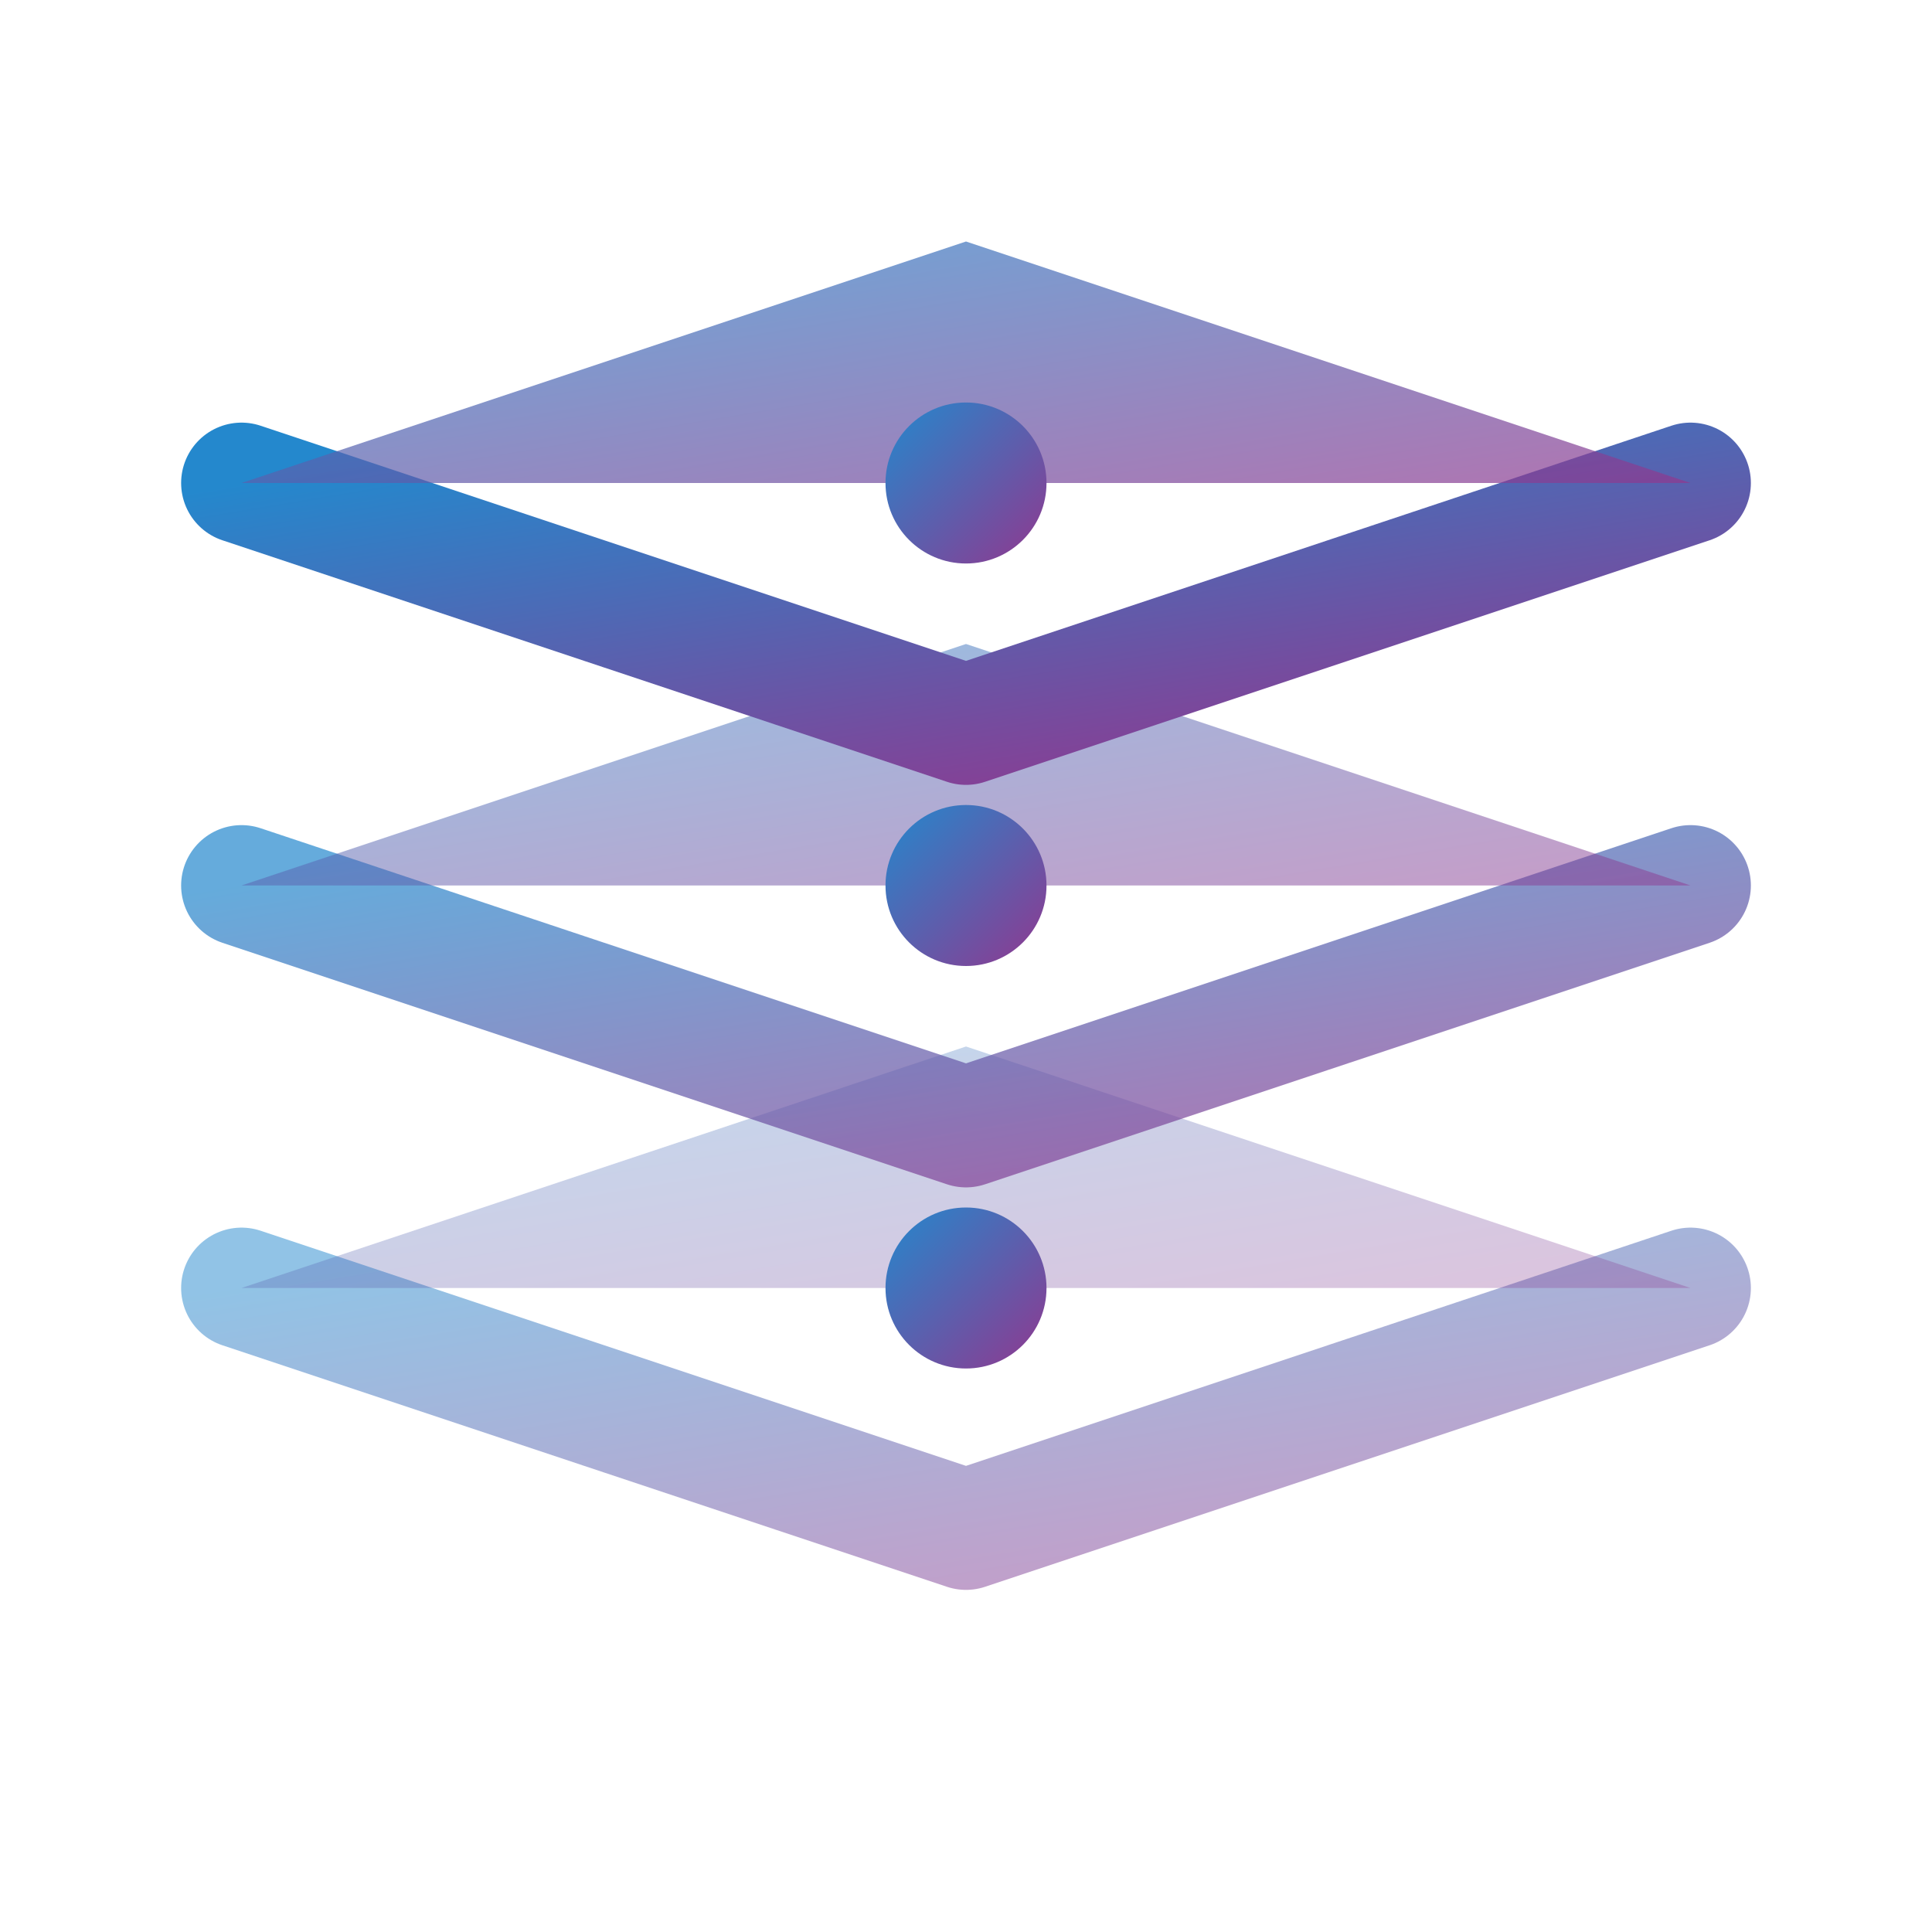
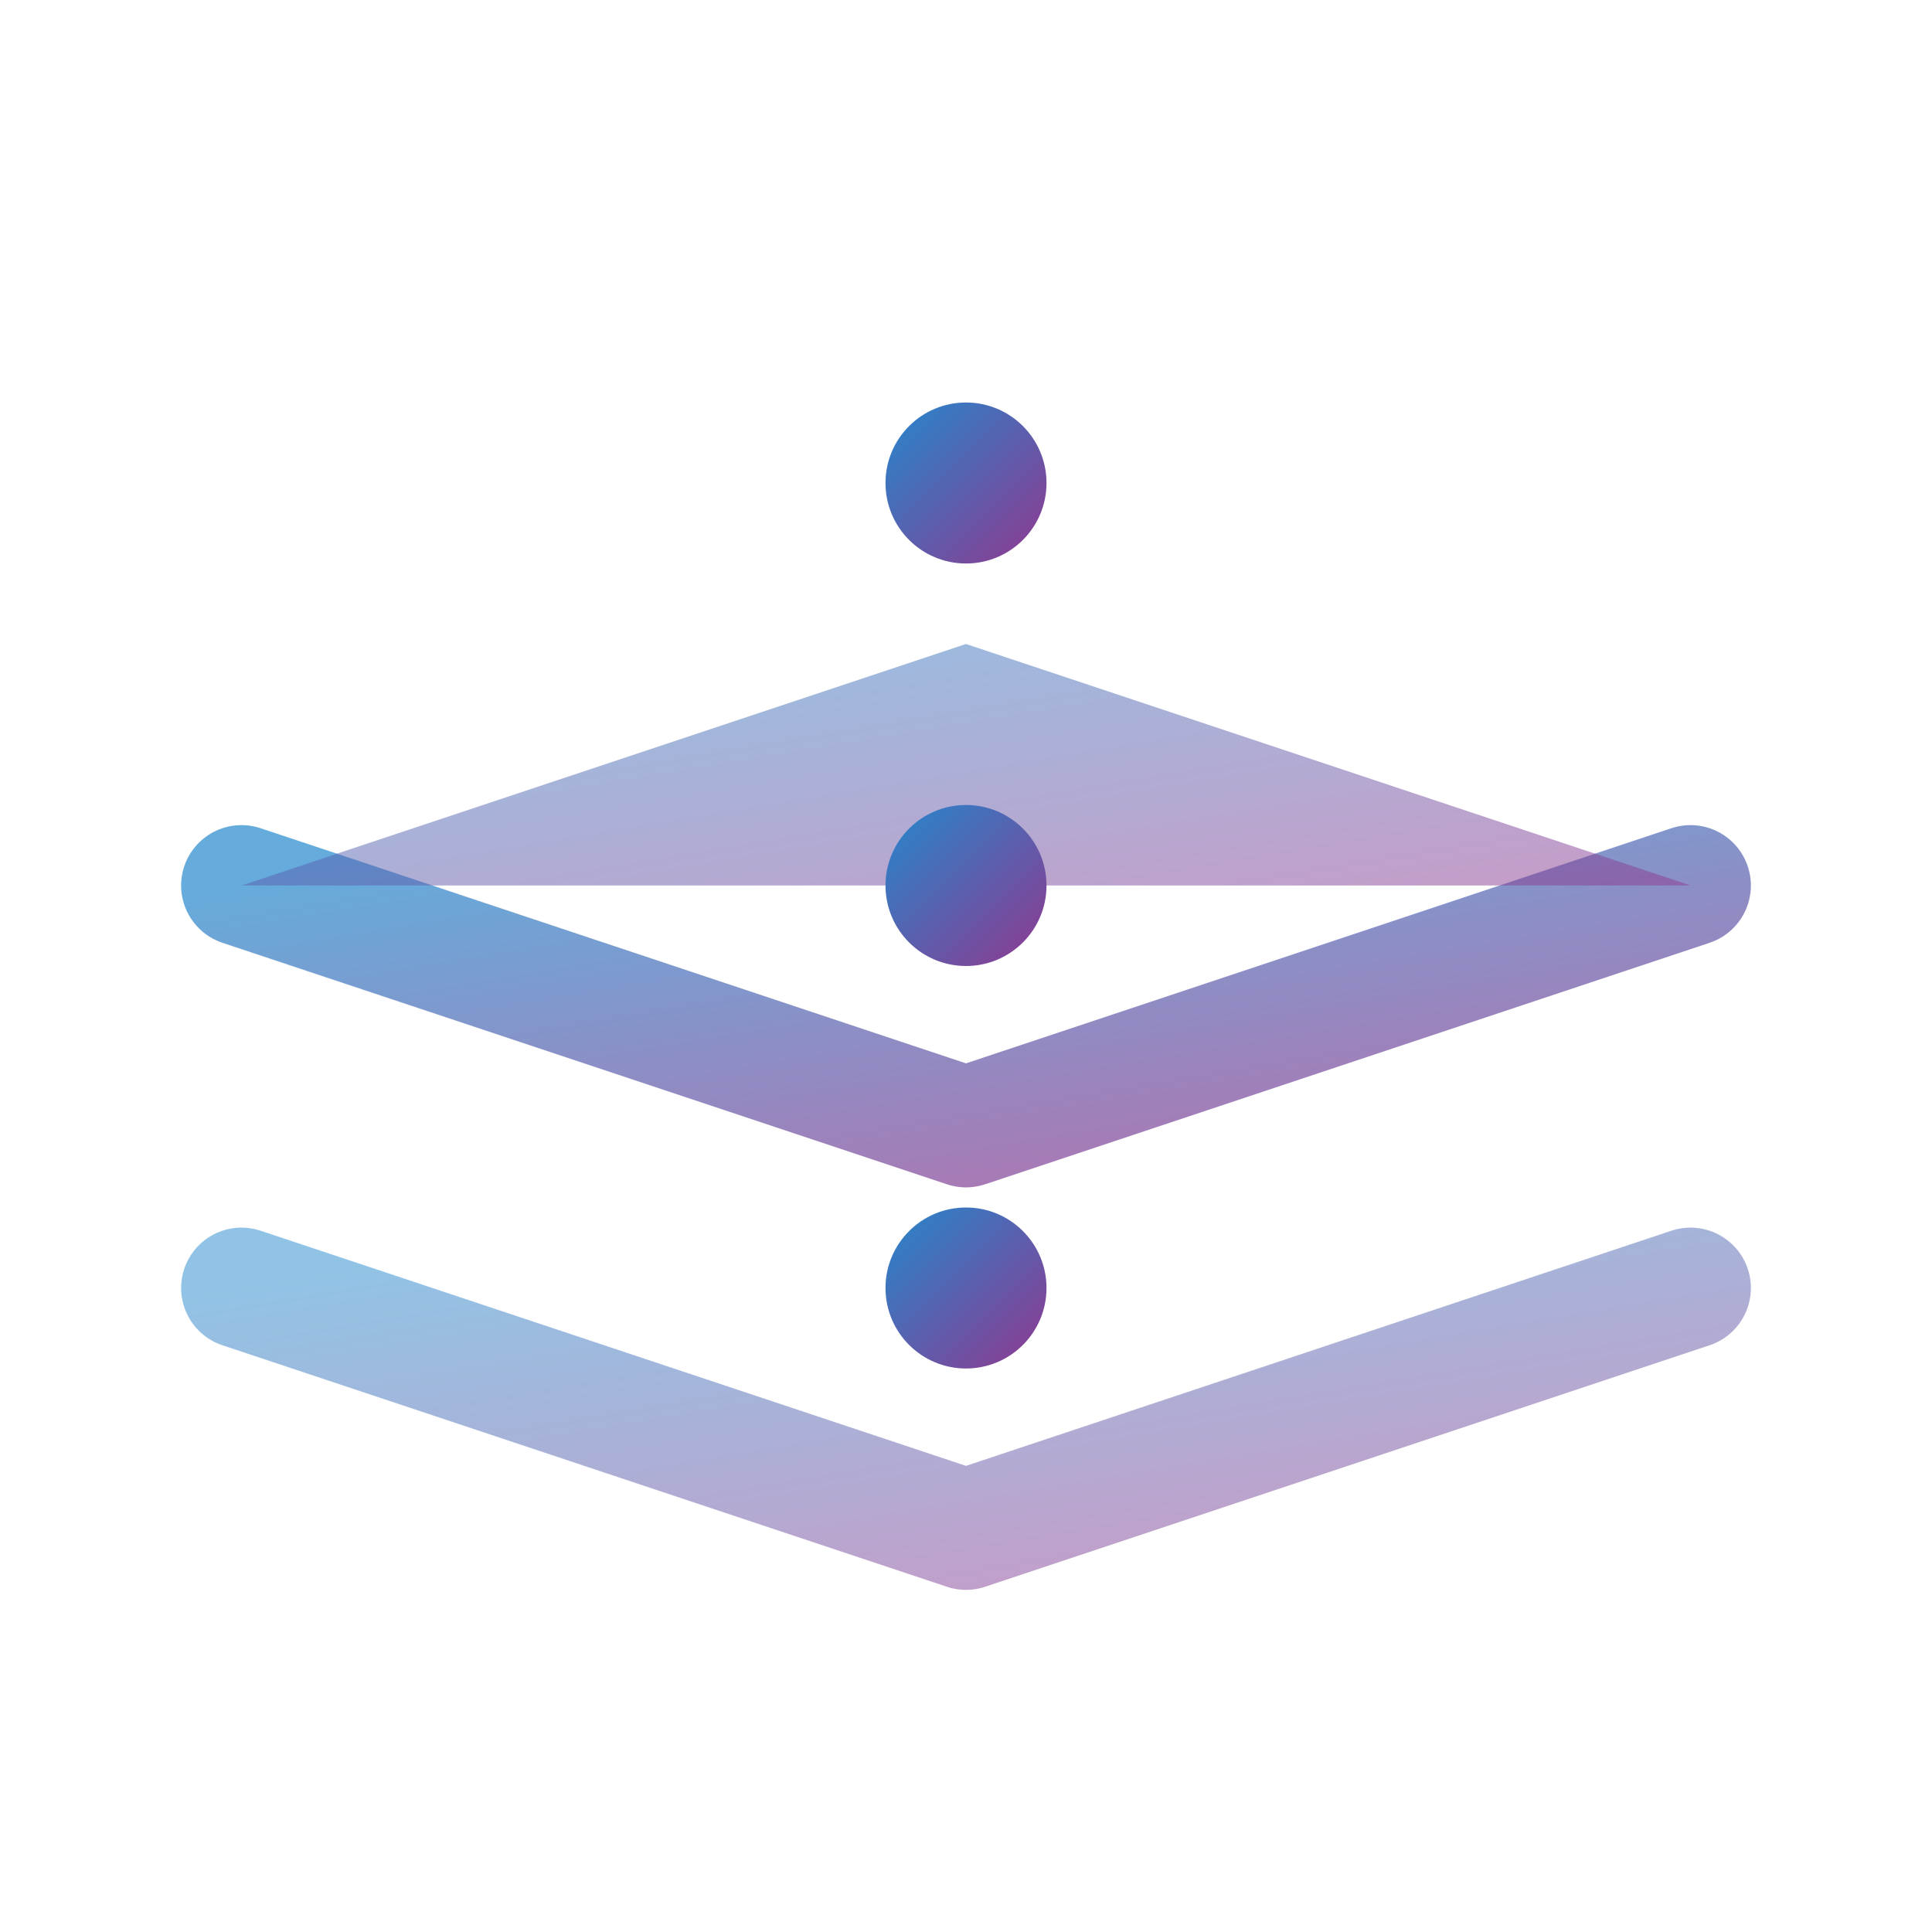
<svg xmlns="http://www.w3.org/2000/svg" viewBox="0 0 24 24" fill="none" class="w-6 h-6 text-gray-600 group-hover:text-primary transition-colors duration-300">
  <defs>
    <linearGradient id="multi-tenant-gradient" x1="0%" y1="0%" x2="100%" y2="100%">
      <stop offset="0%" stop-color="#2488cd" />
      <stop offset="100%" stop-color="#90388f" />
    </linearGradient>
  </defs>
  <path d="M3 16L12 19L21 16" stroke="url(#multi-tenant-gradient)" stroke-width="1.5" fill="none" stroke-linecap="round" stroke-linejoin="round" opacity="0.5" />
-   <path d="M3 16L12 13L21 16" fill="url(#multi-tenant-gradient)" opacity="0.3" />
  <path d="M3 11L12 14L21 11" stroke="url(#multi-tenant-gradient)" stroke-width="1.5" fill="none" stroke-linecap="round" stroke-linejoin="round" opacity="0.7" />
  <path d="M3 11L12 8L21 11" fill="url(#multi-tenant-gradient)" opacity="0.5" />
-   <path d="M3 6L12 9L21 6" stroke="url(#multi-tenant-gradient)" stroke-width="1.5" fill="none" stroke-linecap="round" stroke-linejoin="round" />
-   <path d="M3 6L12 3L21 6" fill="url(#multi-tenant-gradient)" opacity="0.7" />
  <circle cx="12" cy="6" r="1" fill="url(#multi-tenant-gradient)" />
  <circle cx="12" cy="11" r="1" fill="url(#multi-tenant-gradient)" />
  <circle cx="12" cy="16" r="1" fill="url(#multi-tenant-gradient)" />
</svg>